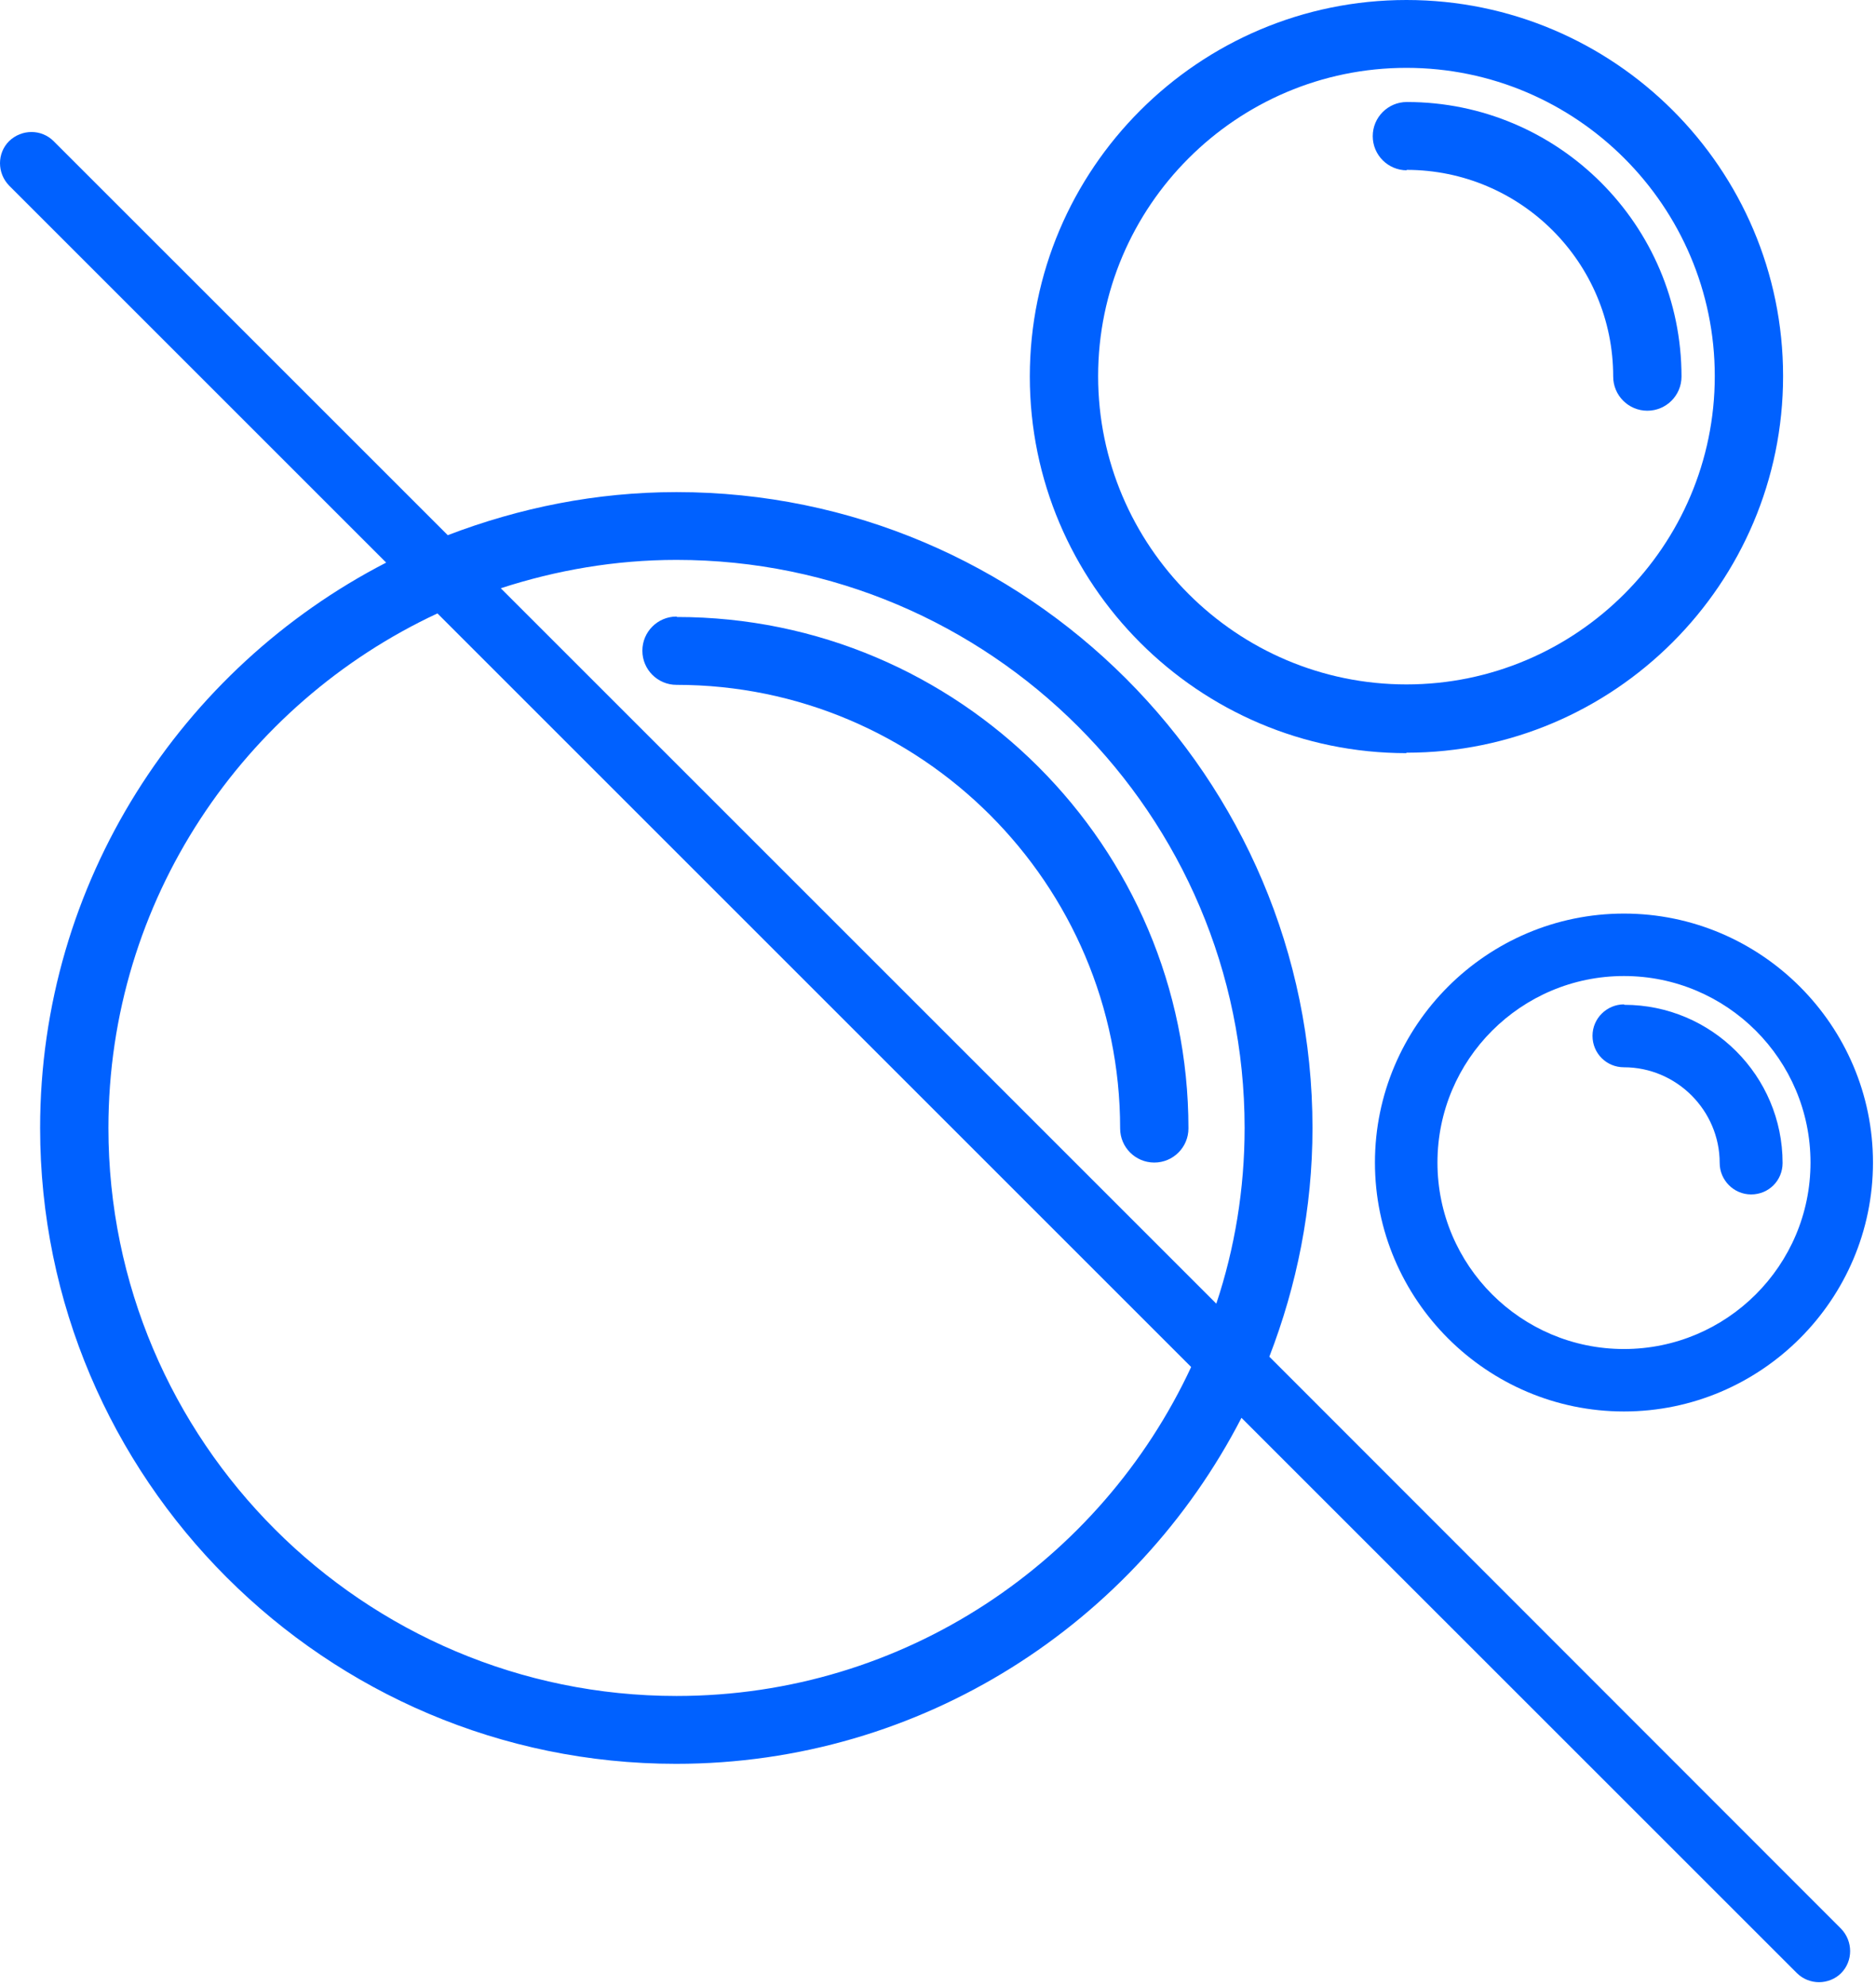
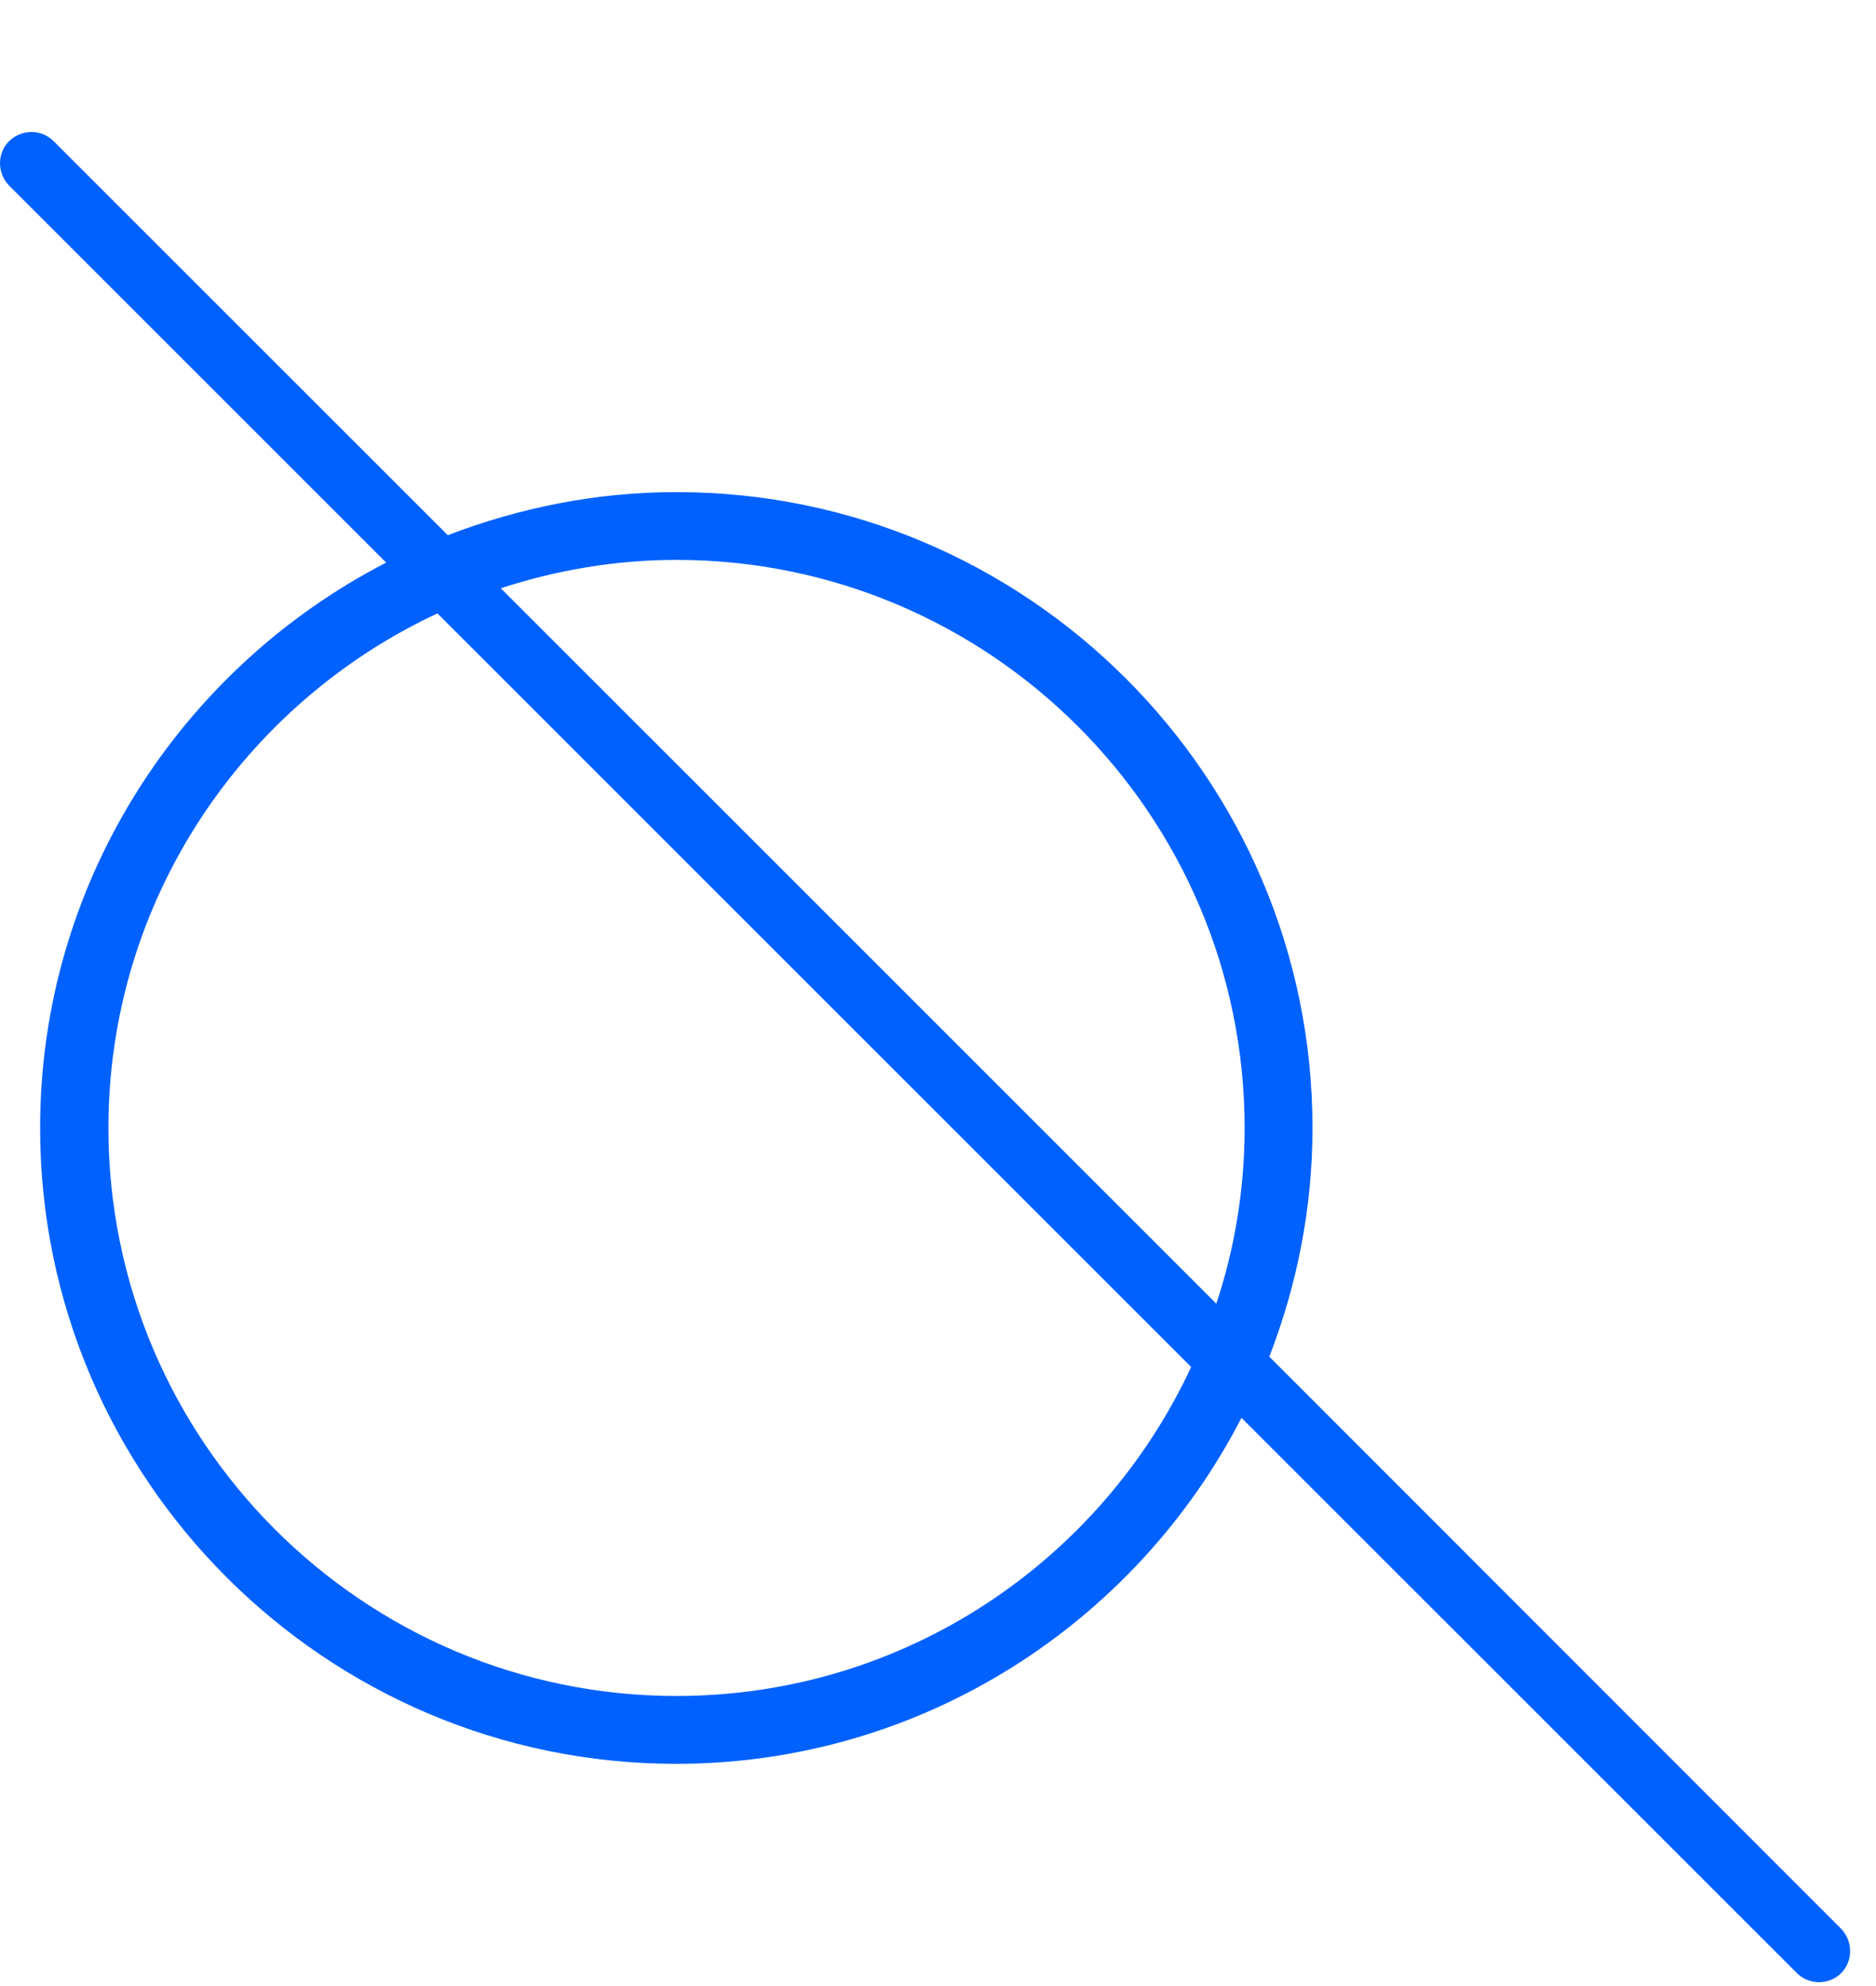
<svg xmlns="http://www.w3.org/2000/svg" fill="none" viewBox="0 0 34 36" height="36" width="34">
-   <path fill="#0061FF" d="M12.261 11.176C11.919 11.176 11.642 11.453 11.642 11.795C11.642 12.137 11.919 12.414 12.261 12.414C16.692 12.414 20.301 16.023 20.301 20.454C20.301 20.796 20.578 21.073 20.92 21.073C21.262 21.073 21.539 20.796 21.539 20.454C21.539 15.338 17.377 11.184 12.269 11.184L12.261 11.176Z" />
-   <path fill="#0061FF" d="M25.49 13.644C29.253 13.644 32.316 10.581 32.316 6.818C32.316 3.055 29.253 0 25.49 0C21.726 0 18.664 3.063 18.664 6.826C18.664 10.589 21.726 13.652 25.49 13.652V13.644ZM25.49 1.23C28.569 1.23 31.078 3.739 31.078 6.818C31.078 9.897 28.569 12.406 25.49 12.406C22.411 12.406 19.902 9.897 19.902 6.818C19.902 3.739 22.411 1.23 25.49 1.23Z" />
-   <path fill="#0061FF" d="M29.432 16.56C26.948 16.56 24.919 18.588 24.919 21.073C24.919 23.557 26.948 25.585 29.432 25.585C31.917 25.585 33.945 23.557 33.945 21.073C33.945 18.588 31.917 16.56 29.432 16.56ZM29.432 24.453C27.567 24.453 26.052 22.938 26.052 21.073C26.052 19.207 27.567 17.692 29.432 17.692C31.297 17.692 32.813 19.207 32.813 21.073C32.813 22.938 31.297 24.453 29.432 24.453Z" />
-   <path fill="#0061FF" d="M29.432 18.206C29.123 18.206 28.862 18.458 28.862 18.776C28.862 19.093 29.114 19.346 29.432 19.346C30.385 19.346 31.167 20.128 31.167 21.081C31.167 21.39 31.42 21.651 31.737 21.651C32.055 21.651 32.307 21.399 32.307 21.081C32.307 19.501 31.02 18.214 29.44 18.214L29.432 18.206Z" />
-   <path fill="#0061FF" d="M25.49 3.079C27.559 3.079 29.237 4.757 29.237 6.826C29.237 7.168 29.514 7.445 29.856 7.445C30.198 7.445 30.475 7.168 30.475 6.826C30.475 4.081 28.243 1.849 25.498 1.849C25.156 1.849 24.879 2.126 24.879 2.468C24.879 2.81 25.156 3.087 25.498 3.087L25.49 3.079Z" />
  <path fill="#0061FF" d="M23.005 24.592C23.502 23.305 23.787 21.912 23.787 20.446C23.787 14.092 18.615 8.92 12.261 8.92C10.803 8.92 9.41 9.205 8.115 9.701L0.971 2.558C0.751 2.338 0.393 2.338 0.165 2.558C-0.055 2.778 -0.055 3.136 0.165 3.364L6.999 10.198C3.285 12.113 0.727 15.99 0.727 20.446C0.727 26.799 5.899 31.972 12.253 31.972C16.717 31.972 20.586 29.414 22.5 25.7L32.568 35.767C32.674 35.873 32.821 35.93 32.967 35.93C33.114 35.93 33.261 35.873 33.367 35.767C33.586 35.547 33.586 35.189 33.367 34.961L22.997 24.584L23.005 24.592ZM12.261 30.742C6.584 30.742 1.965 26.123 1.965 20.446C1.965 16.316 4.417 12.756 7.928 11.119L21.588 24.779C19.951 28.298 16.391 30.742 12.261 30.742ZM9.076 10.663C10.078 10.337 11.145 10.149 12.261 10.149C17.939 10.149 22.557 14.768 22.557 20.446C22.557 21.553 22.378 22.629 22.044 23.631L9.076 10.663Z" />
</svg>